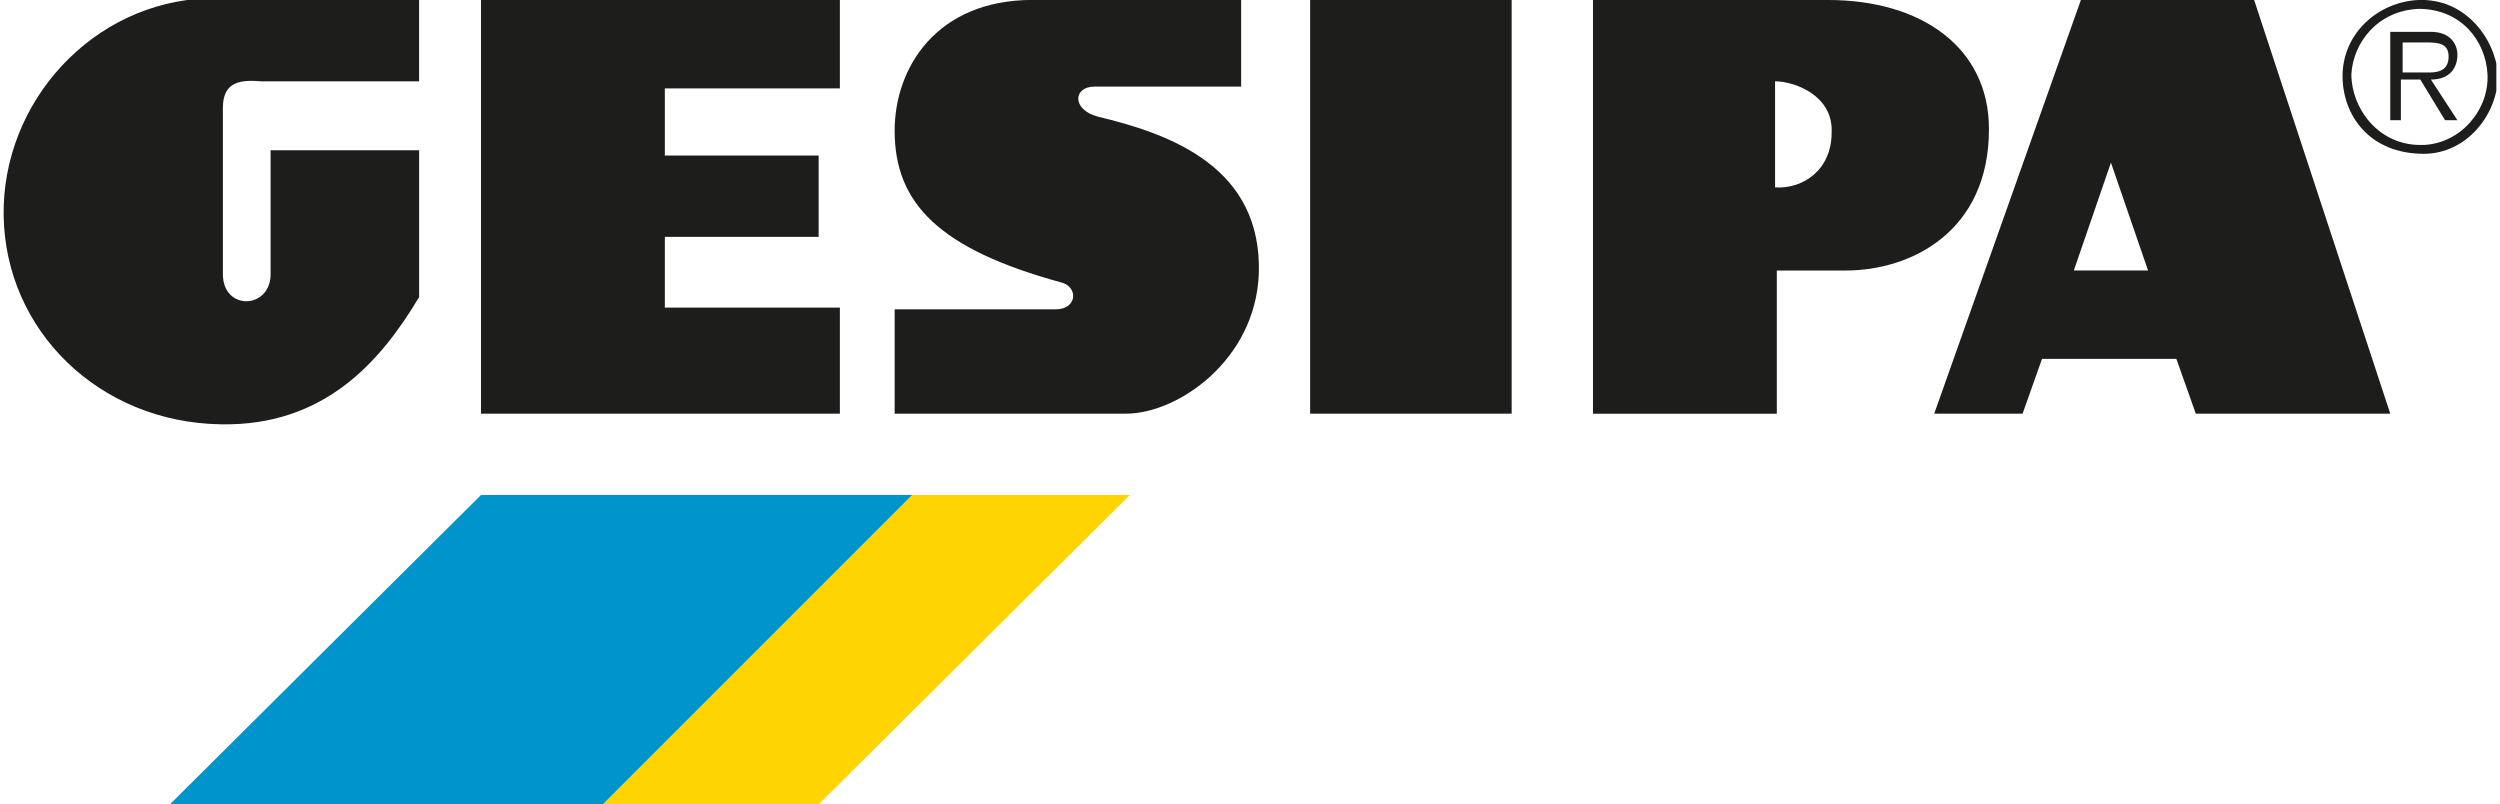
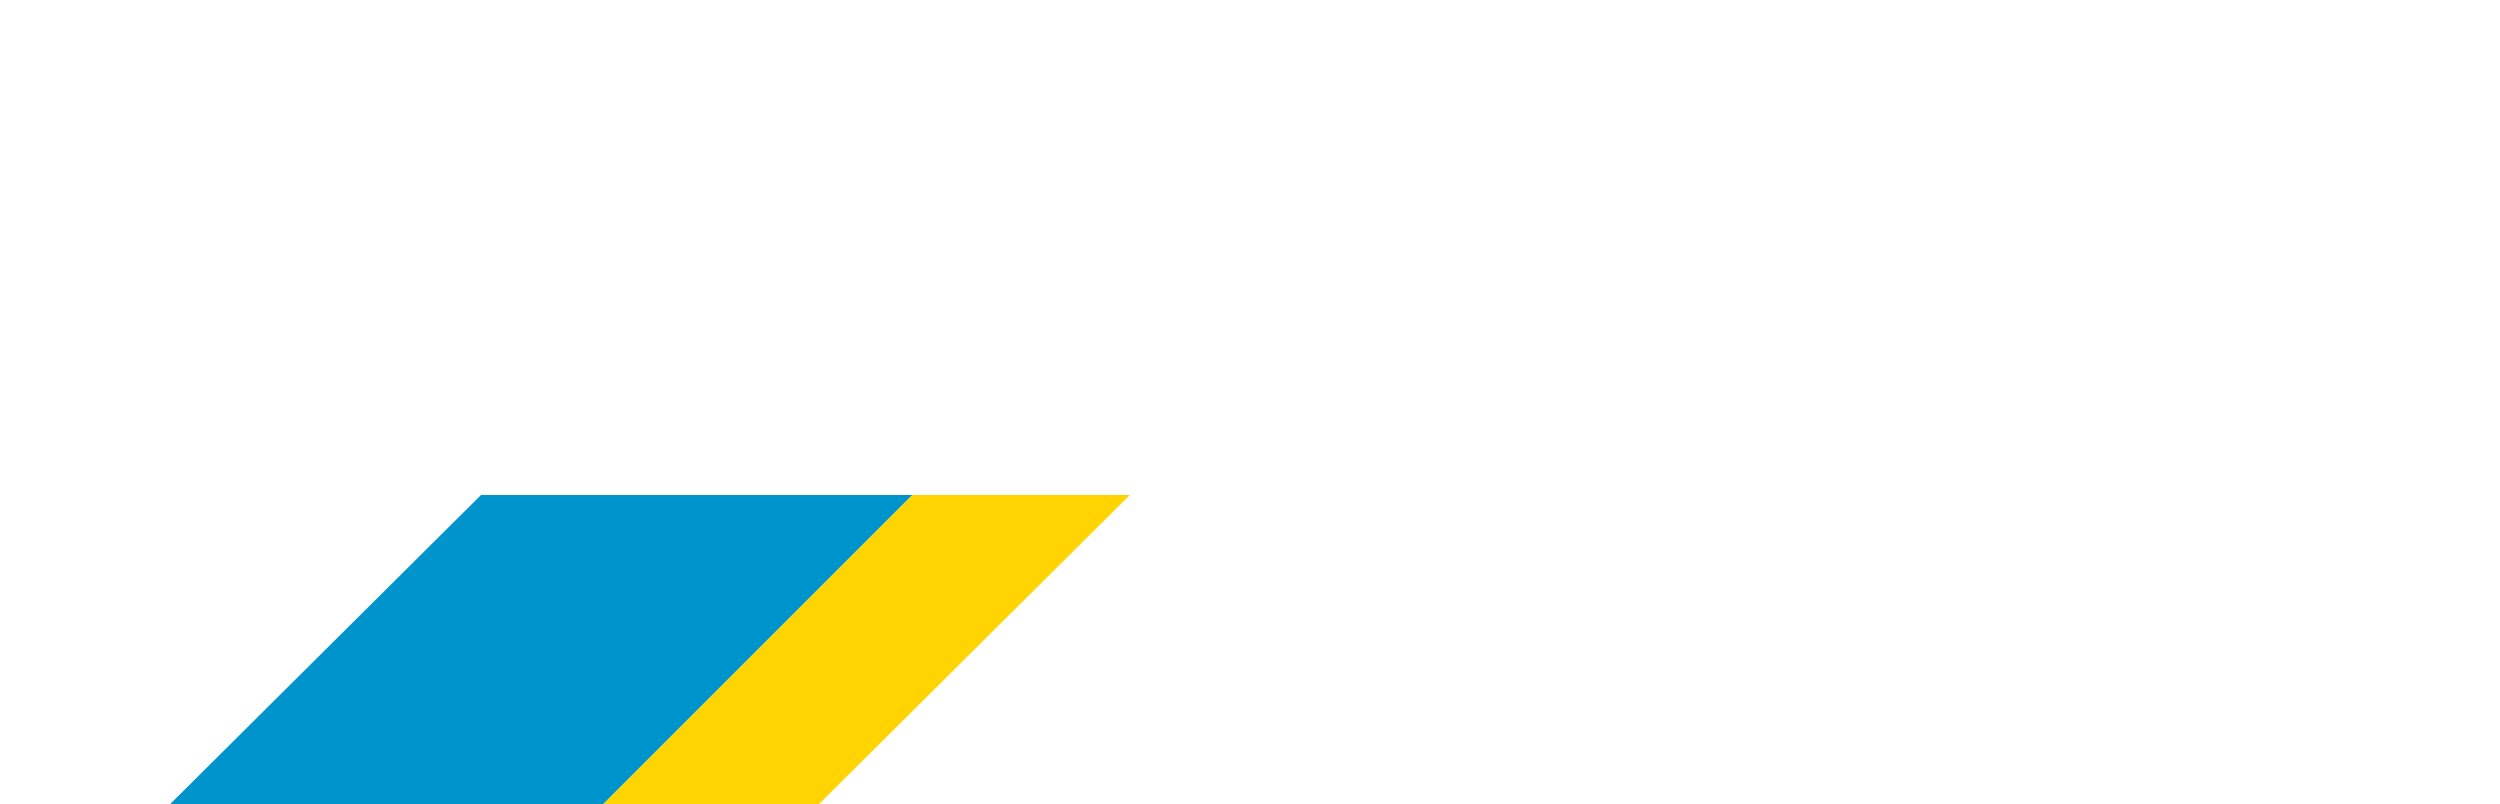
<svg xmlns="http://www.w3.org/2000/svg" id="Layer_1" data-name="Layer 1" viewBox="0 0 768 247.11">
  <defs>
    <style>
      .cls-1, .cls-2 {
        fill-rule: evenodd;
      }

      .cls-1, .cls-3 {
        fill: #1d1d1b;
      }

      .cls-2 {
        fill: #0094cc;
      }

      .cls-4 {
        fill: none;
      }

      .cls-5 {
        clip-path: url(#clippath-1);
      }

      .cls-6 {
        fill: #ffd400;
      }

      .cls-7 {
        clip-path: url(#clippath);
      }
    </style>
    <clipPath id="clippath">
-       <rect class="cls-4" x="1.12" y="-.54" width="765.76" height="248.19" />
-     </clipPath>
+       </clipPath>
    <clipPath id="clippath-1">
      <rect class="cls-4" x="1.12" y="-.54" width="765.76" height="248.19" />
    </clipPath>
  </defs>
  <g class="cls-7">
    <path class="cls-1" d="M402.47,0h61.91v127.08h-61.91V0ZM317.2,0h64.08v26.61h-45.08c-6.52,0-7.06,7.06,1.09,9.23,22.81,5.43,50.51,15.75,49.42,48.33-1.09,26.61-24.98,42.9-40.73,42.9h-71.14v-32.04h49.42c6.52,0,7.06-6.52,2.17-8.15-38.02-10.32-51.59-24.44-51.59-46.71,0-19.55,13.03-40.19,42.36-40.19M64.12-.54h64.63v25.53h-48.33c-6.52-.54-11.95,0-11.95,8.15v51.05c0,11.4,14.66,10.86,14.66,0v-38.02h45.62v45.08c-11.95,20.09-29.33,39.65-60.83,39.1C30.45,129.8,1.66,101.56,1.12,66.26.58,31.5,28.28.54,64.12-.54M147.76,0h110.25v27.15h-53.77v20.64h47.25v24.98h-47.25v21.72h53.77v32.59h-110.25V0ZM489.36,0h72.23c28.78,0,49.42,14.66,49.42,39.65,0,31.5-23.9,43.45-43.99,43.45h-21.18v43.99h-56.48V0ZM639.25,0h53.22l41.82,127.08h-59.74l-5.97-16.84h-41.27l-5.97,16.84h-27.15L639.25,0ZM637.08,83.09l11.4-33.13,11.4,33.13h-22.81ZM545.3,24.98c5.97,0,17.92,4.34,17.38,15.75,0,11.4-8.69,17.38-17.38,16.84V24.98Z" />
  </g>
  <polygon class="cls-2" points="185.23 247.11 52.17 247.11 147.76 152.07 280.27 152.07 185.23 247.11" />
  <polygon class="cls-6" points="280.27 152.07 185.23 247.11 251.49 247.11 347.07 152.07 280.27 152.07" />
  <g class="cls-5">
-     <path class="cls-3" d="M742.98,0c-12.49.54-23.35,10.32-23.35,23.35,0,11.95,8.15,23.9,24.98,23.9,13.03,0,22.81-11.95,22.81-24.44-1.09-11.4-10.32-23.35-24.44-22.81M742.98,2.72c13.03,0,20.64,9.78,21.18,20.09.54,10.86-8.15,21.18-19.55,21.72h-1.09c-13.03,0-21.18-11.4-21.18-21.72.54-9.78,8.15-19.55,20.64-20.09M734.29,10.32v26.61h3.26v-12.49h5.97l7.6,12.49h3.8l-8.15-12.49c5.97,0,8.15-3.8,8.15-7.6,0-3.26-2.17-7.06-8.15-7.06h-12.49v.54ZM752.21,17.38c0,4.34-3.26,4.89-5.97,4.89h-8.15v-9.23h7.6c3.8,0,6.52.54,6.52,4.34" />
-   </g>
+     </g>
</svg>